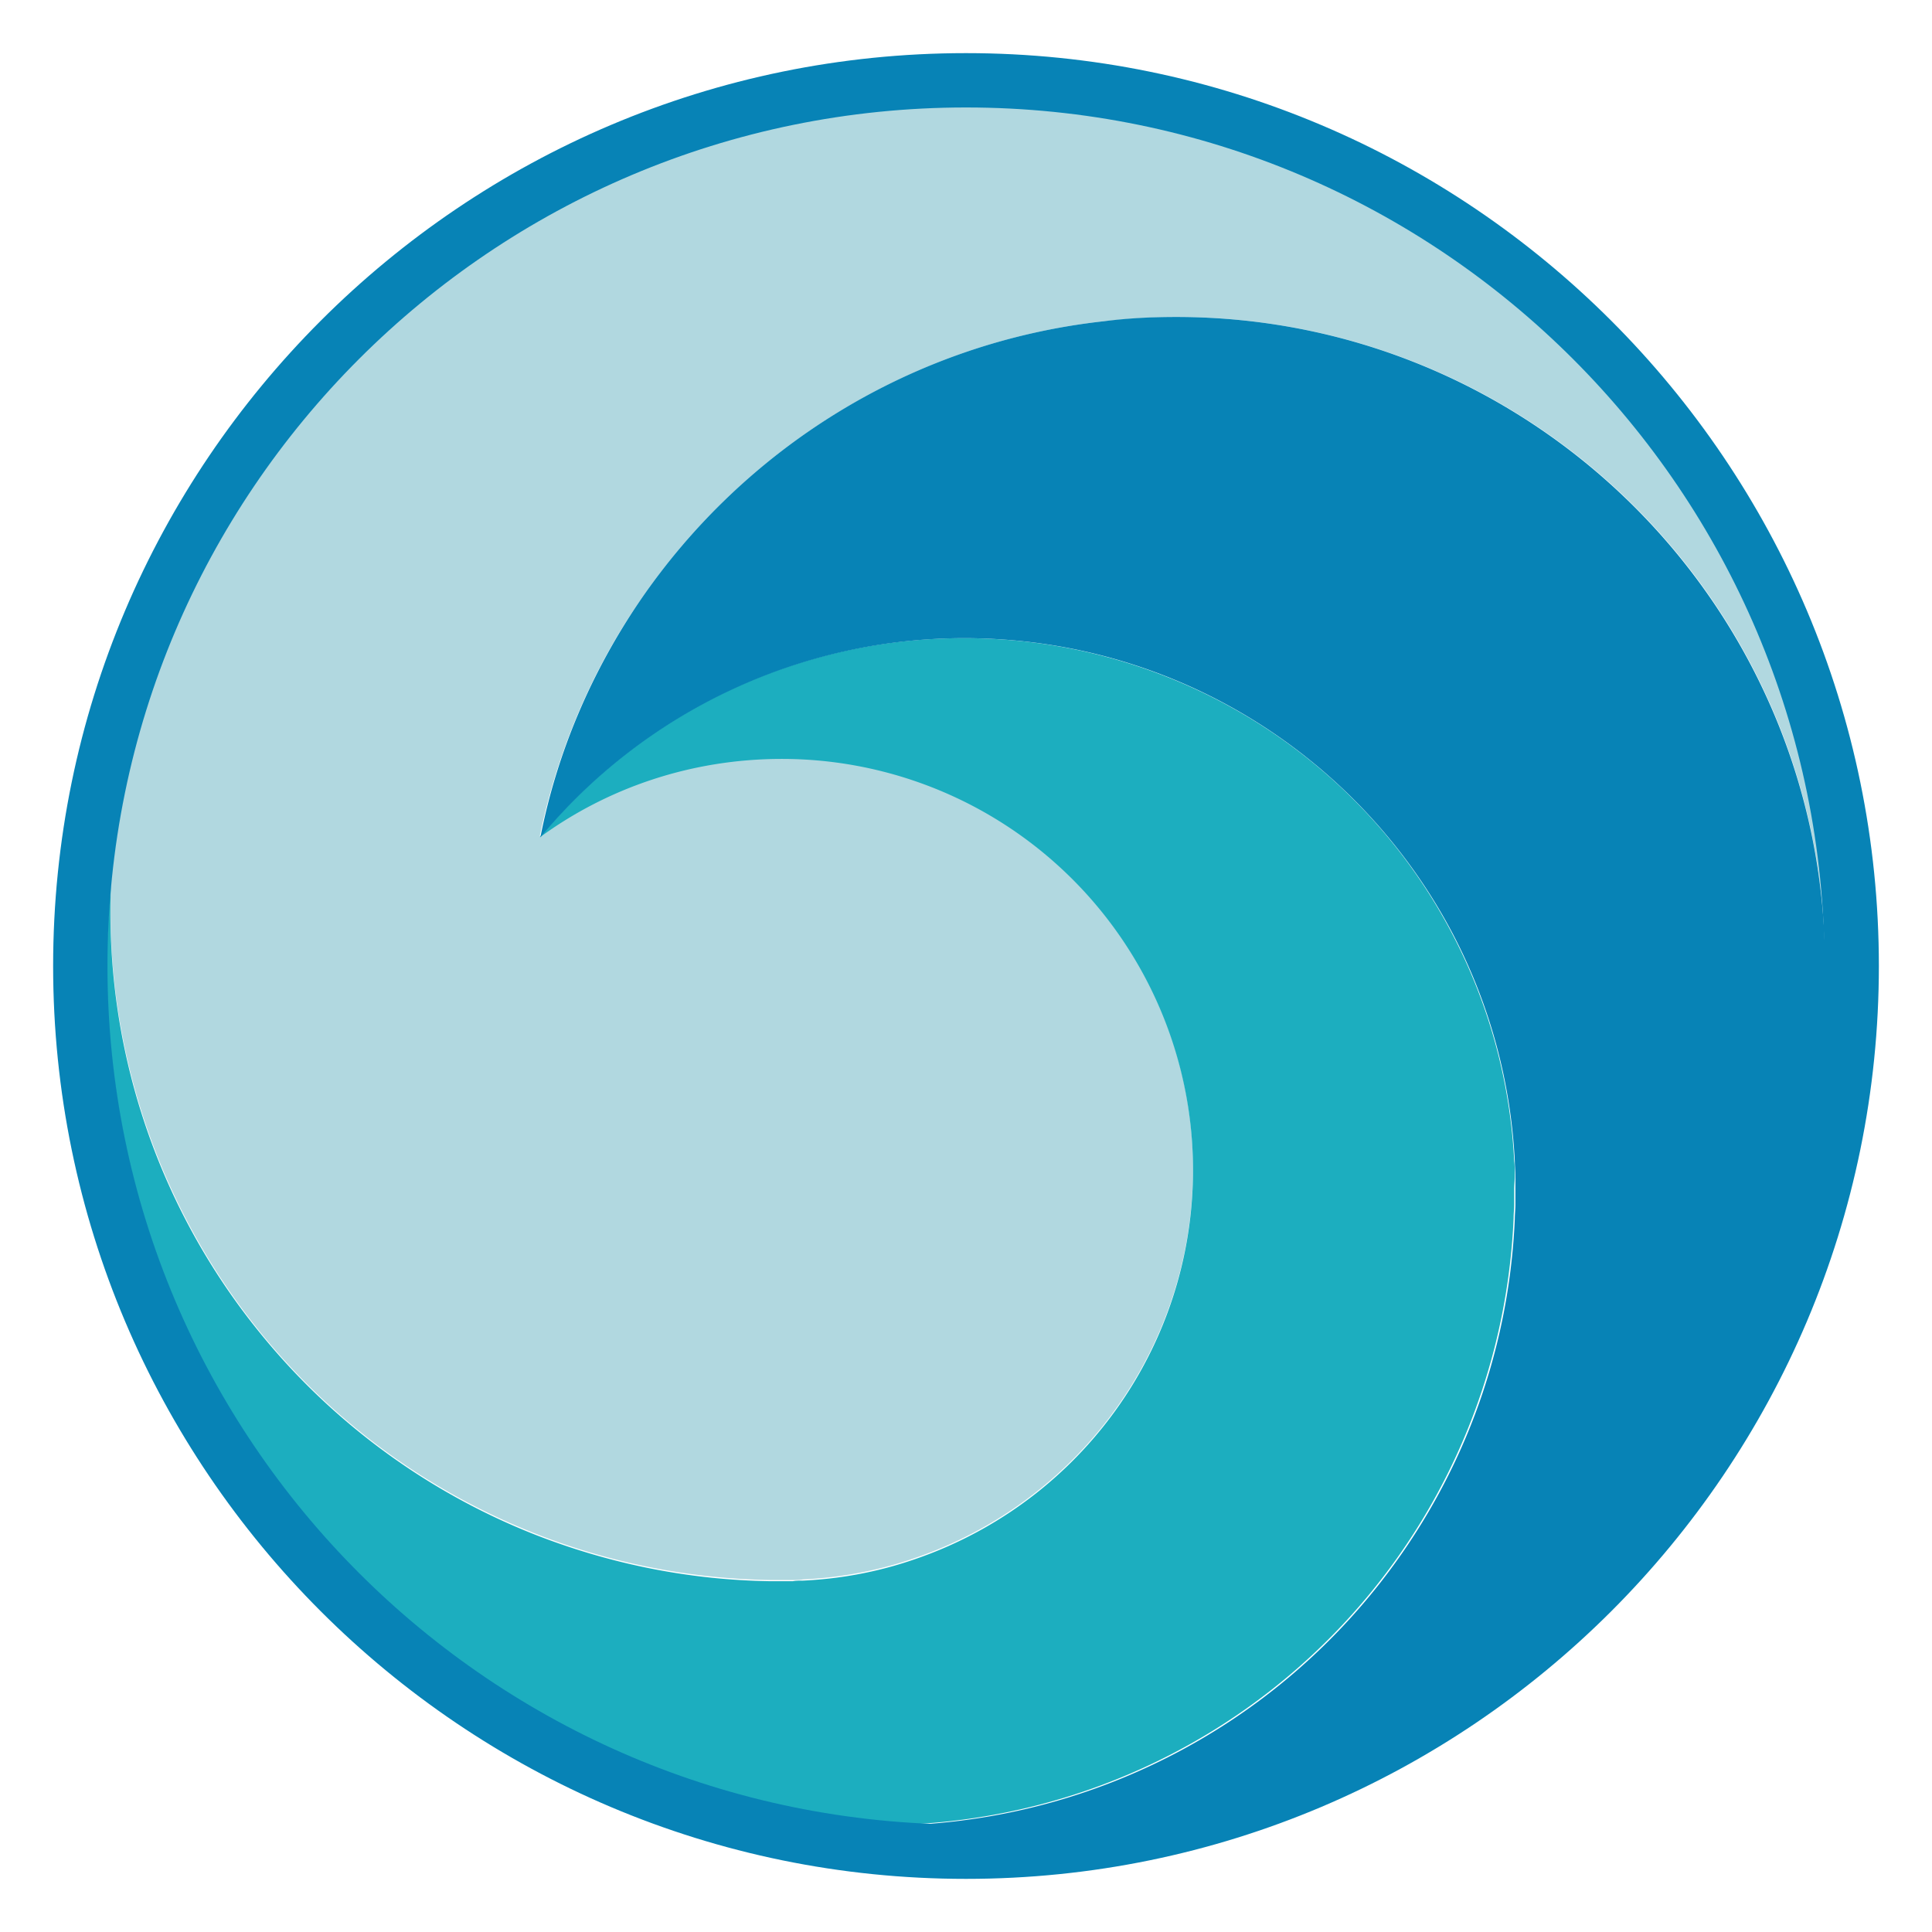
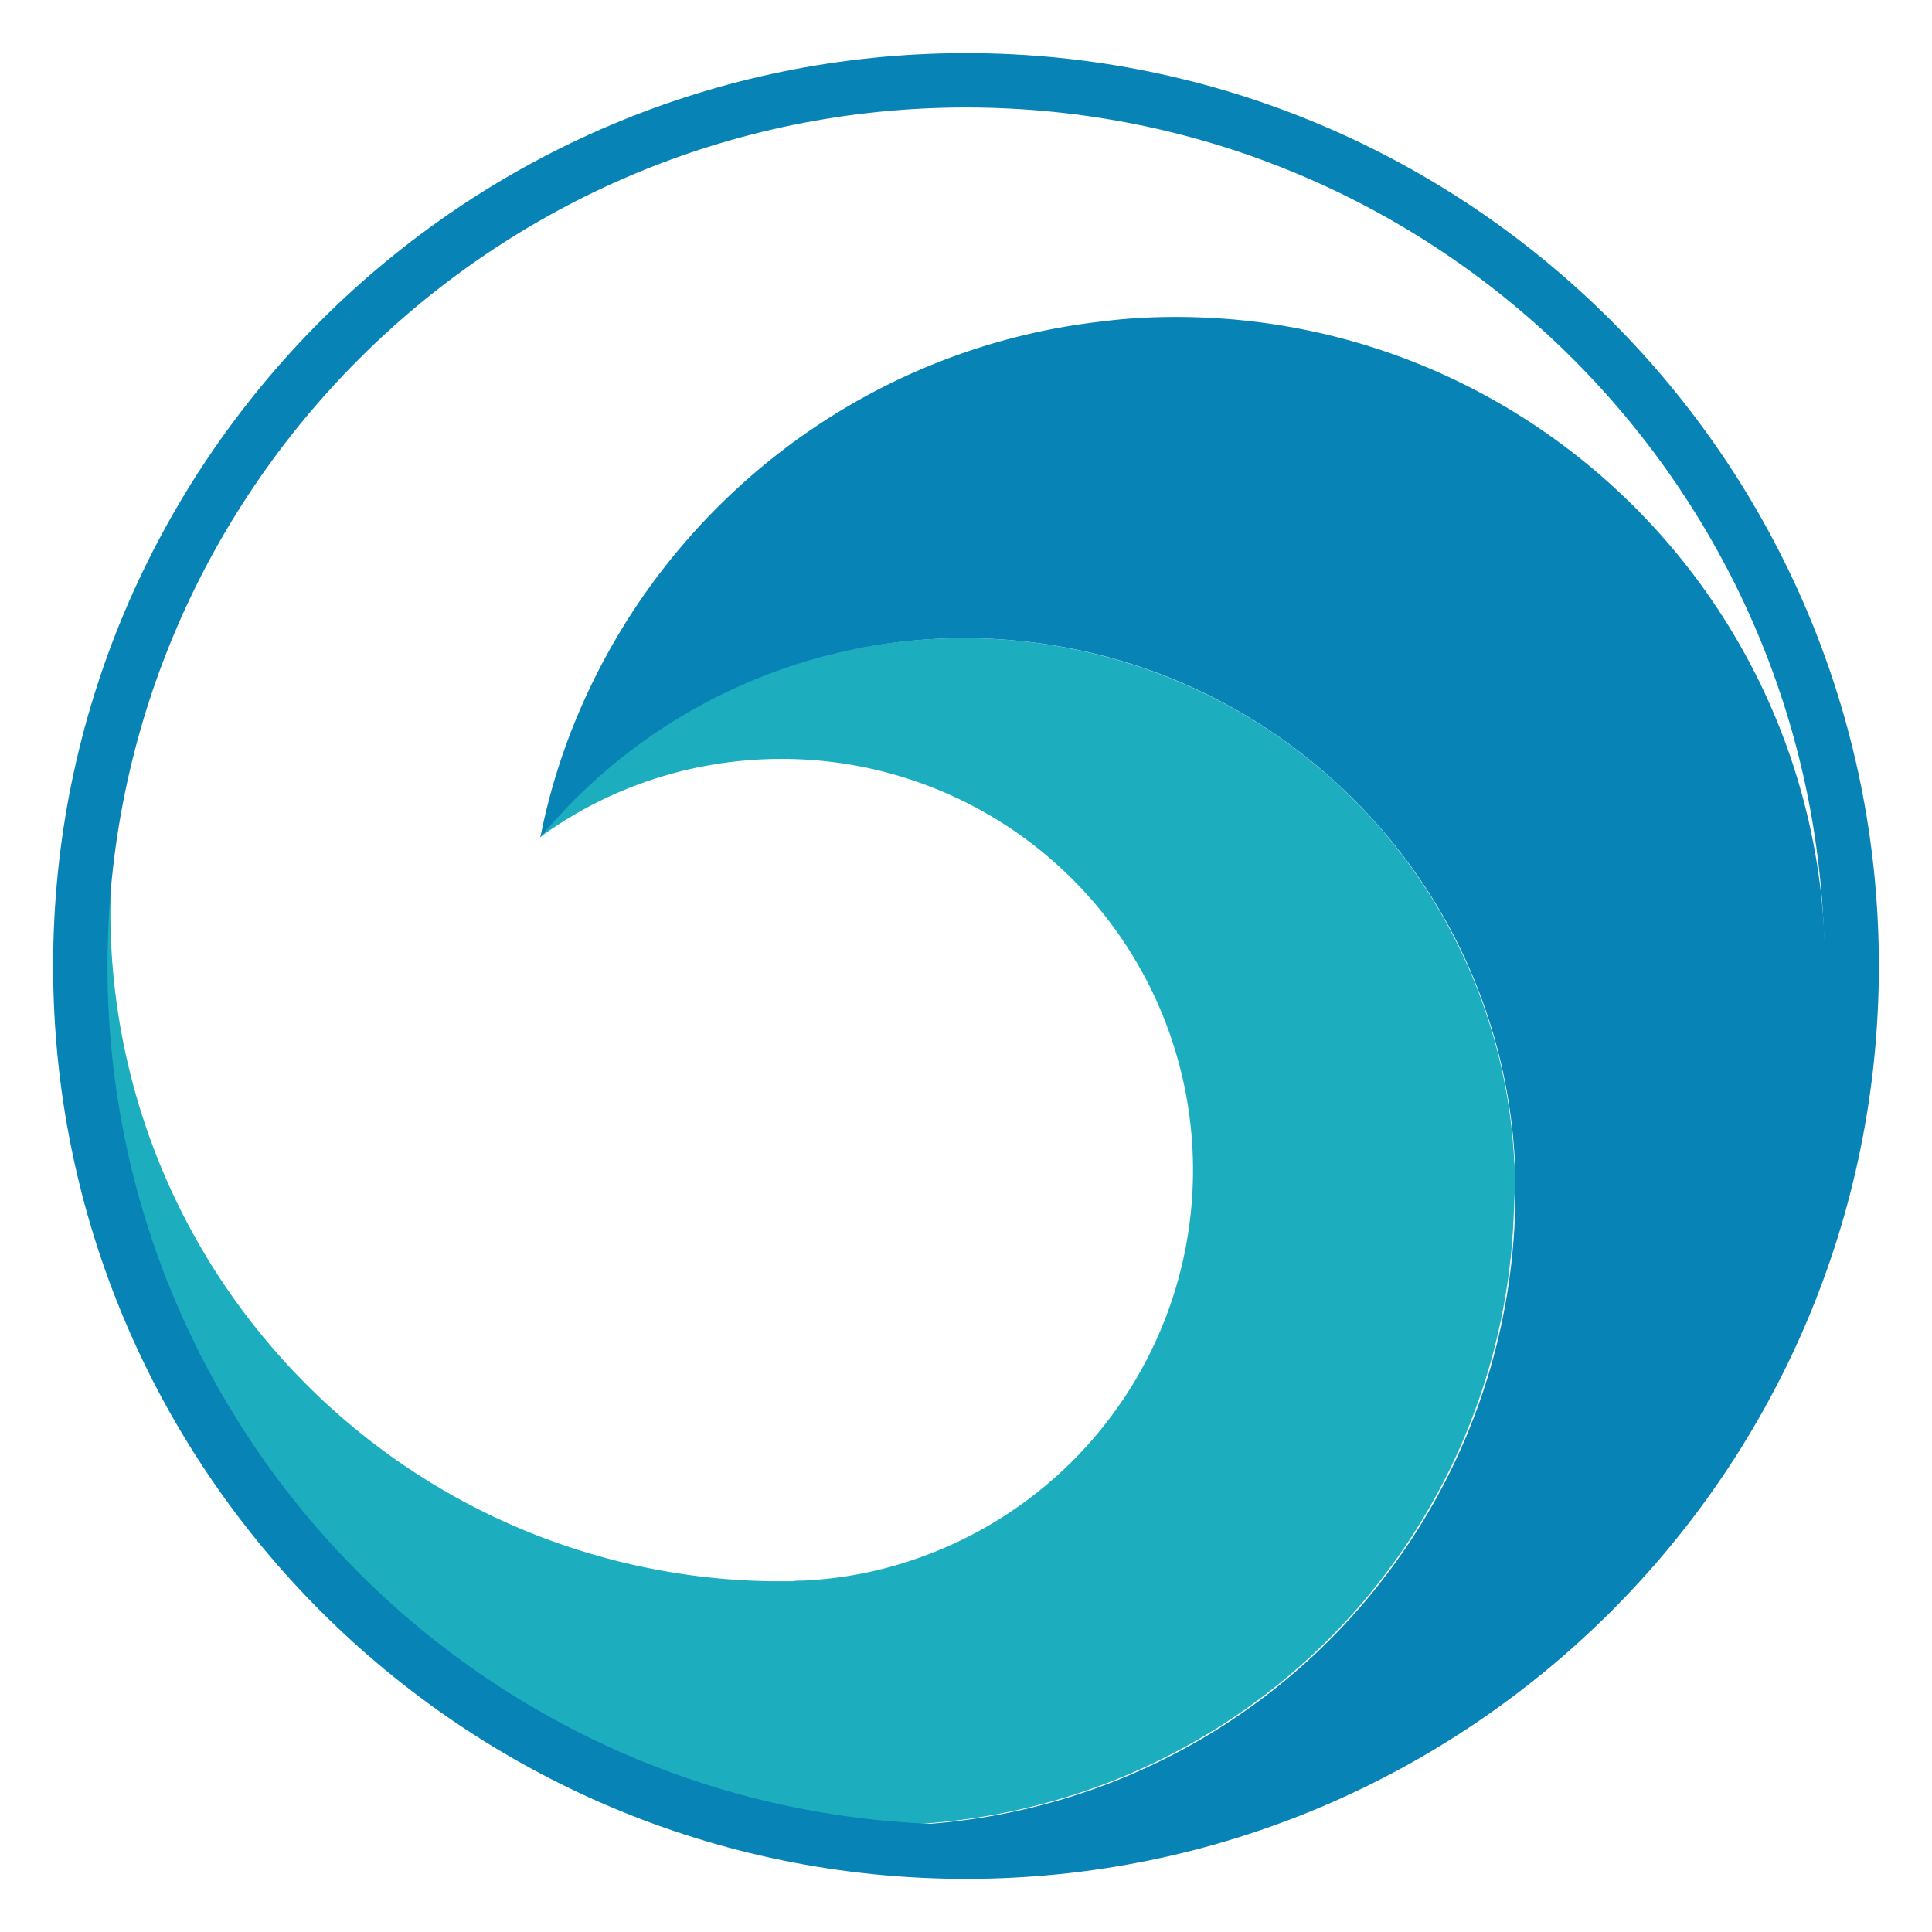
<svg xmlns="http://www.w3.org/2000/svg" data-bbox="-0.02 -0.02 32.04 32.04" viewBox="0 0 32 32" data-type="ugc">
  <g>
-     <path d="M10.6 9.95c1.72-2.52 4.5-4.28 7.69-4.63.39-.04.79-.07 1.19-.07 5.94 0 10.75 4.81 10.75 10.75 0-7.86-6.37-14.23-14.23-14.23-5.44 0-10.16 3.05-12.56 7.53-.86 1.6-1.41 3.39-1.6 5.29-.01.16-.01.31-.01.47a11.1 11.1 0 0 0 10.94 11.11h.36c.06 0 .12 0 .17-.01.64-.03 1.26-.15 1.84-.35a6.811 6.811 0 0 0-2.19-13.26c-1.5 0-2.88.48-4.01 1.3.29-1.41.86-2.74 1.66-3.9z" fill="#b1d8e0" />
-     <path d="M25.09 19.47c0-.08 0-.16-.01-.24a9.124 9.124 0 0 0-9.12-8.66c-2.82 0-5.35 1.28-7.02 3.3 1.12-.82 2.51-1.3 4.01-1.3a6.811 6.811 0 0 1 2.19 13.26c-.58.2-1.2.32-1.84.35-.06 0-.12 0-.17.01h-.36c-1.39-.02-2.71-.3-3.93-.78-1.79-.71-3.35-1.87-4.54-3.34a11.043 11.043 0 0 1-2.46-7.46 14.207 14.207 0 0 0 1.87 8.57c.86 1.46 1.97 2.76 3.27 3.83 2.26 1.86 5.11 3.03 8.23 3.2a10.505 10.505 0 0 0 9.86-10.03c0-.08.01-.16.01-.24v-.24c0-.08.01-.16.01-.23z" fill="#1caebf" />
+     <path d="M25.09 19.47c0-.08 0-.16-.01-.24a9.124 9.124 0 0 0-9.12-8.66c-2.82 0-5.35 1.28-7.02 3.3 1.12-.82 2.51-1.3 4.01-1.3a6.811 6.811 0 0 1 2.19 13.26c-.58.2-1.2.32-1.84.35-.06 0-.12 0-.17.01h-.36c-1.39-.02-2.71-.3-3.93-.78-1.79-.71-3.35-1.87-4.54-3.34a11.043 11.043 0 0 1-2.46-7.46 14.207 14.207 0 0 0 1.87 8.57c.86 1.46 1.97 2.76 3.27 3.83 2.26 1.86 5.11 3.03 8.23 3.2a10.505 10.505 0 0 0 9.86-10.03c0-.08.01-.16.01-.24c0-.08.01-.16.01-.23z" fill="#1caebf" />
    <path d="M19.48 5.25c-.4 0-.8.02-1.19.07-3.19.35-5.96 2.1-7.69 4.63-.79 1.16-1.37 2.49-1.65 3.92a9.12 9.12 0 0 1 7.02-3.3c3.52 0 6.57 1.99 8.1 4.91a9.1 9.1 0 0 1 1.02 3.75c0 .08.01.16.01.24v.48c0 .08-.01.16-.01.24-.1 2.28-.92 4.36-2.24 6.04-1.8 2.29-4.53 3.8-7.62 3.99.26.01.52.02.78.02h.26c7.61-.13 13.76-6.25 13.96-13.84v-.38c0-5.95-4.82-10.77-10.75-10.77z" fill="#0783b6" />
    <path d="M16 1.78c7.85 0 14.22 6.37 14.22 14.22S23.85 30.22 16 30.22 1.78 23.85 1.78 16 8.15 1.78 16 1.78m0-.9C7.66.88.88 7.66.88 16S7.66 31.12 16 31.12 31.12 24.34 31.12 16 24.34.88 16 .88z" fill="#0783b6" />
    <path fill="none" d="M32.02-.02v32.04H-.02V-.02h32.04z" />
  </g>
</svg>